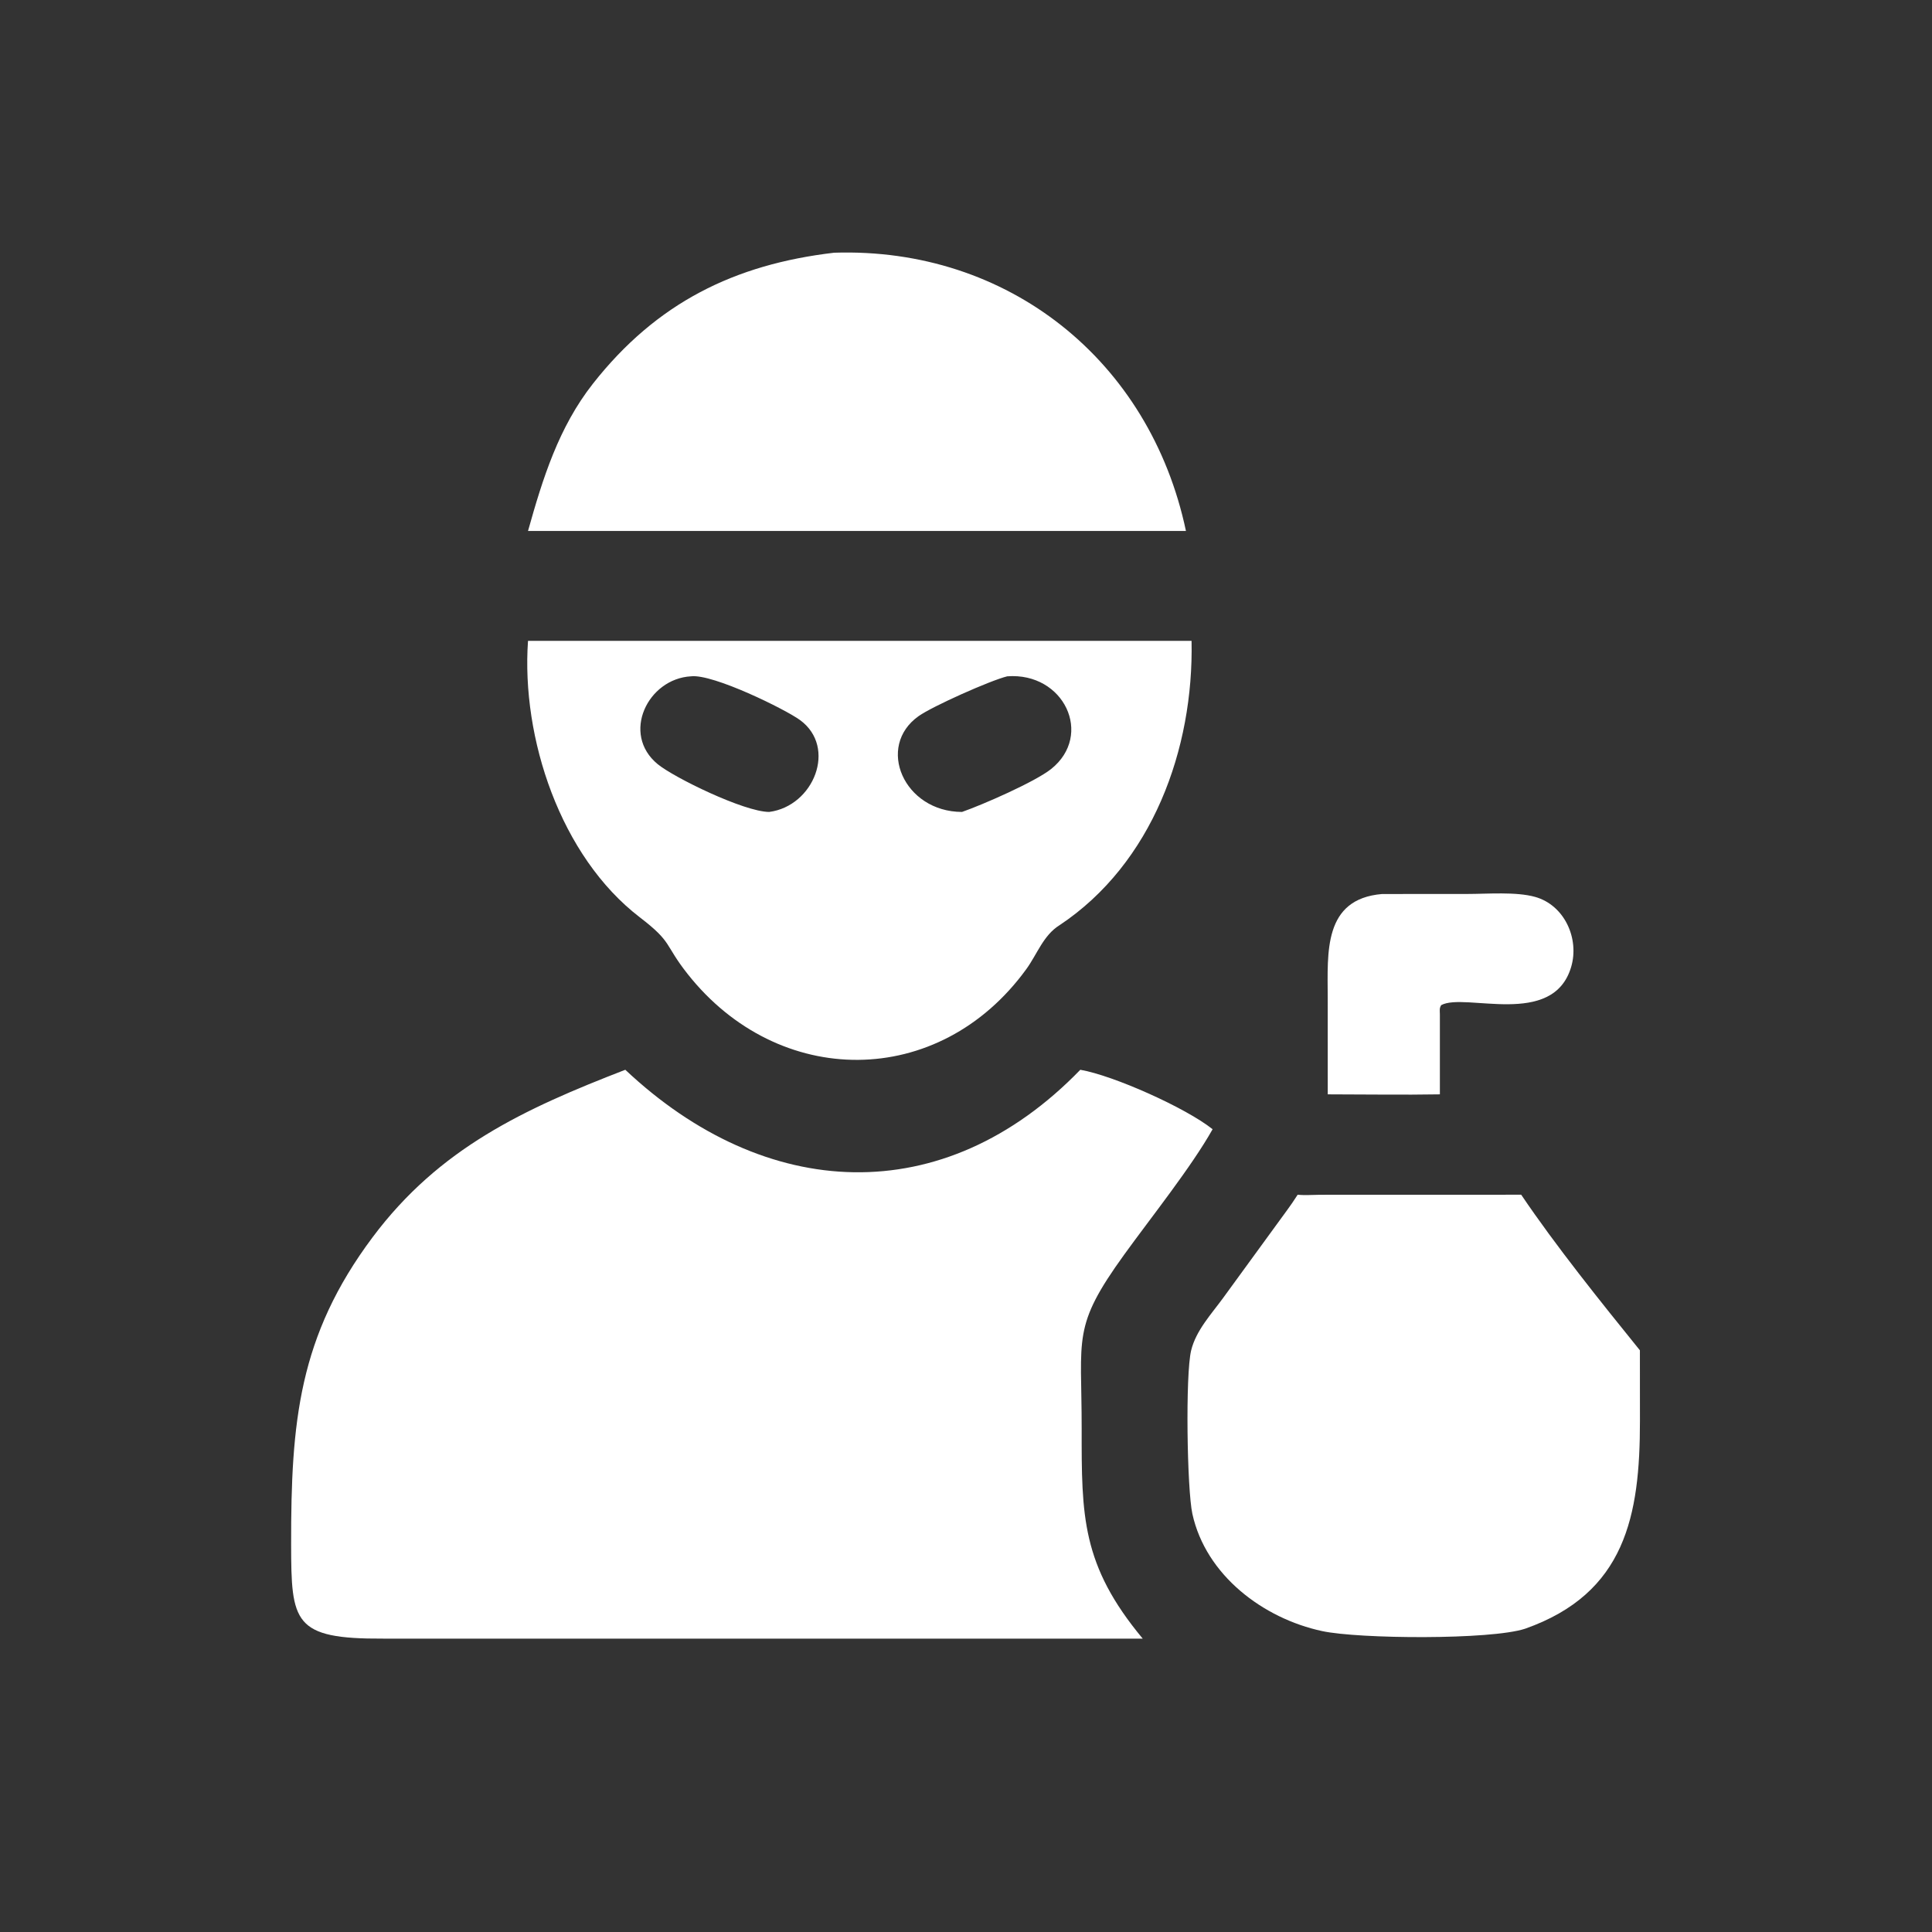
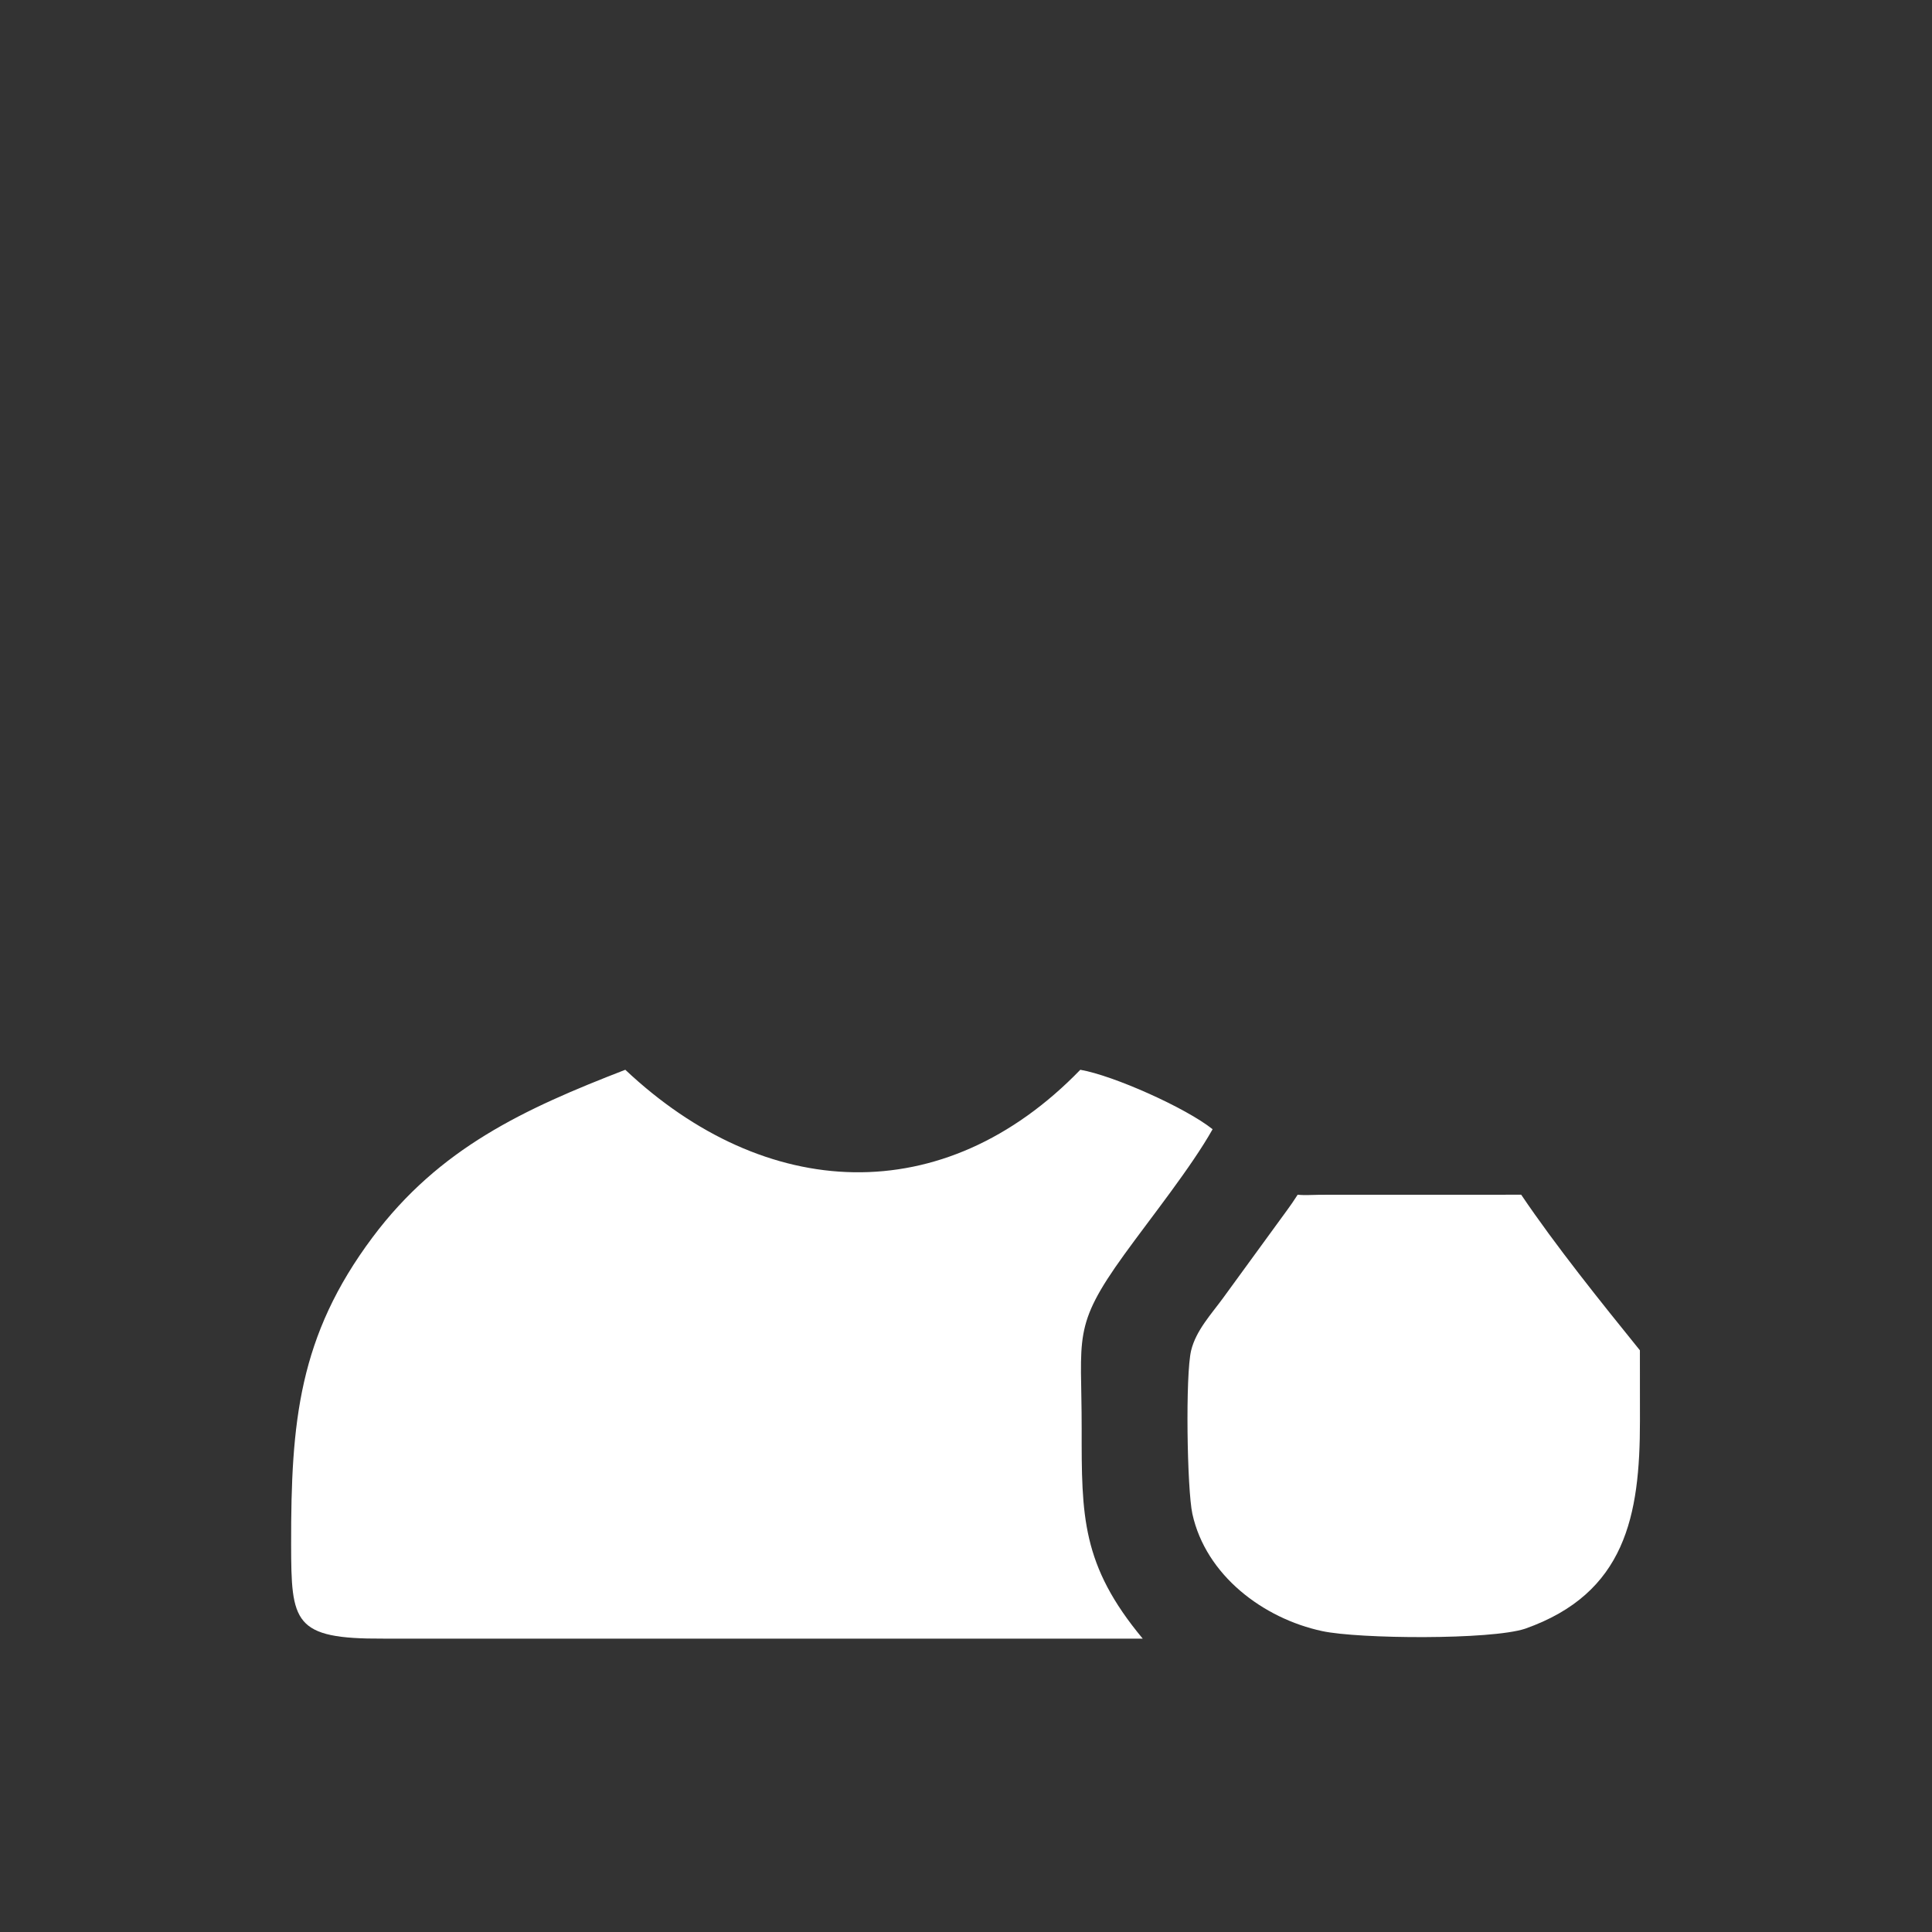
<svg xmlns="http://www.w3.org/2000/svg" width="574" height="574" viewBox="0 0 574 574" fill="none">
  <rect x="0" y="0" width="574" height="574" fill="#333333" stroke="none" />
-   <path d="M156.874 157.75C161.246 142.143 165.981 126.937 176.165 113.988C195.089 89.928 218.248 78.555 247.812 75.083C299.469 73.396 341.636 107.045 352.347 157.75H262.365H156.874Z" fill="white" />
-   <path d="M314.762 274.897C309.984 277.873 308.137 283.501 304.911 287.941C278.9 323.748 231.256 323.527 204.263 289.333C197.255 280.456 199.96 280.1 190.118 272.559C166.474 254.446 154.836 219.194 156.873 190.399H354.014C354.677 222.514 342.39 256.548 314.762 274.897ZM205.294 200.934C192.44 201.649 184.469 218.052 195.402 227.035C200.233 231.005 221.025 241.181 228.515 241.229C241.779 239.521 248.76 222.053 237.717 213.951C233.387 210.774 211.834 200.151 205.294 200.934ZM299.253 200.934C294.185 202.184 277.069 209.826 272.933 212.751C260.153 221.791 268.539 241.194 285.814 241.229C291.846 239.138 307.517 232.291 312.299 228.47C324.942 218.365 316.122 199.674 299.253 200.934Z" fill="white" />
-   <path d="M394.477 325.132L394.467 296.363C394.441 283.003 393.096 267.089 410.615 265.612L435.877 265.599C441.895 265.599 450.393 264.88 456.081 266.47C464.82 268.914 469.286 278.865 466.792 287.288C461.384 305.548 435.243 294.778 428.185 298.625C427.597 299.552 427.776 300.224 427.79 301.307V325.132C416.702 325.326 405.568 325.136 394.477 325.132Z" fill="white" />
  <path d="M185.778 317.832C227.338 356.95 280.207 359.9 320.964 317.832C330.828 319.538 352.33 329.148 360.267 335.494C353.982 346.69 341.869 361.857 334.031 372.706C318.414 394.324 321.393 397.109 321.365 424.409C321.339 450.431 321.32 464.986 339.503 486.836H113.797C87.146 486.968 86.525 482.04 86.495 458.806C86.449 422.508 88.703 397 110.703 367.586C130.54 341.064 155.727 329.458 185.778 317.832Z" fill="white" />
  <path d="M453.104 483.897C442.834 487.256 403.733 486.94 392.833 484.604C375.25 480.836 358.251 467.986 354.256 449.765C352.67 442.535 352.141 408.365 353.895 401.198C355.351 395.251 359.911 390.405 363.42 385.584L379.164 363.975C381.238 361.067 383.485 358.21 385.384 355.185L385.528 354.953C387.685 355.177 390.038 354.973 392.213 354.97L451.95 354.953C462.212 370.152 475.564 386.763 487.217 401.179L487.23 422.239C487.234 450.244 482.969 473.374 453.104 483.897Z" fill="white" />
</svg>